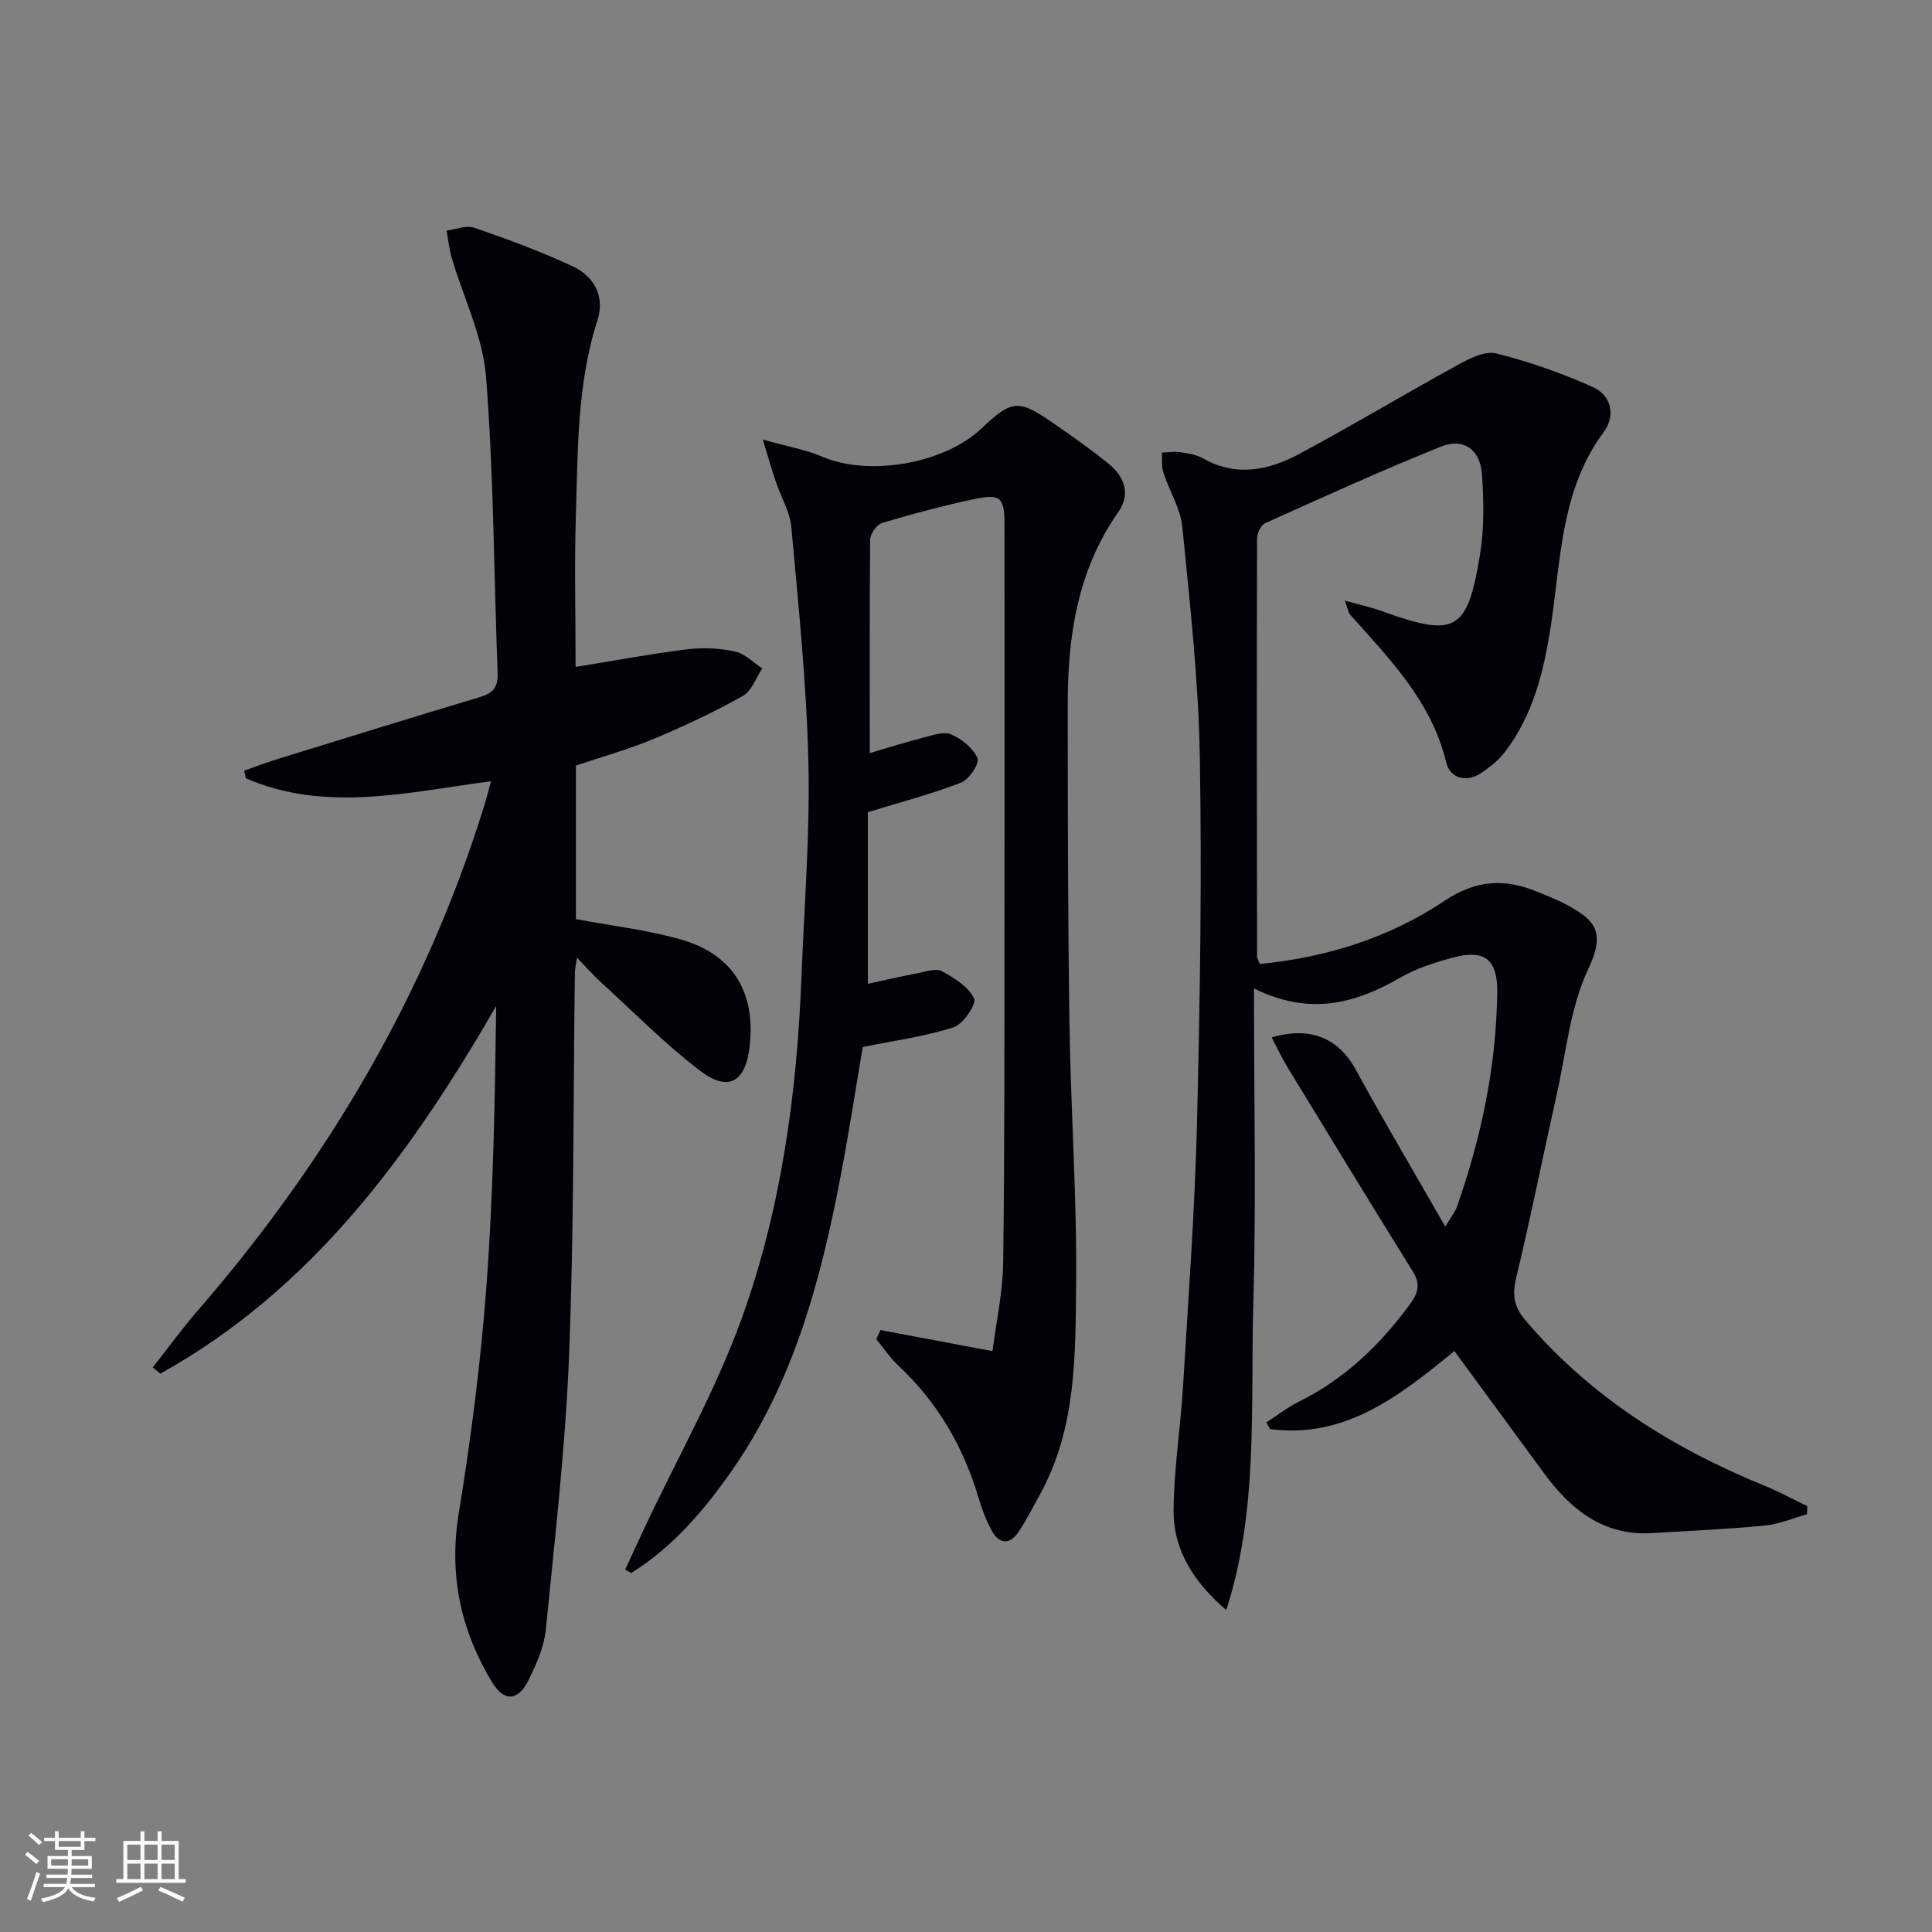
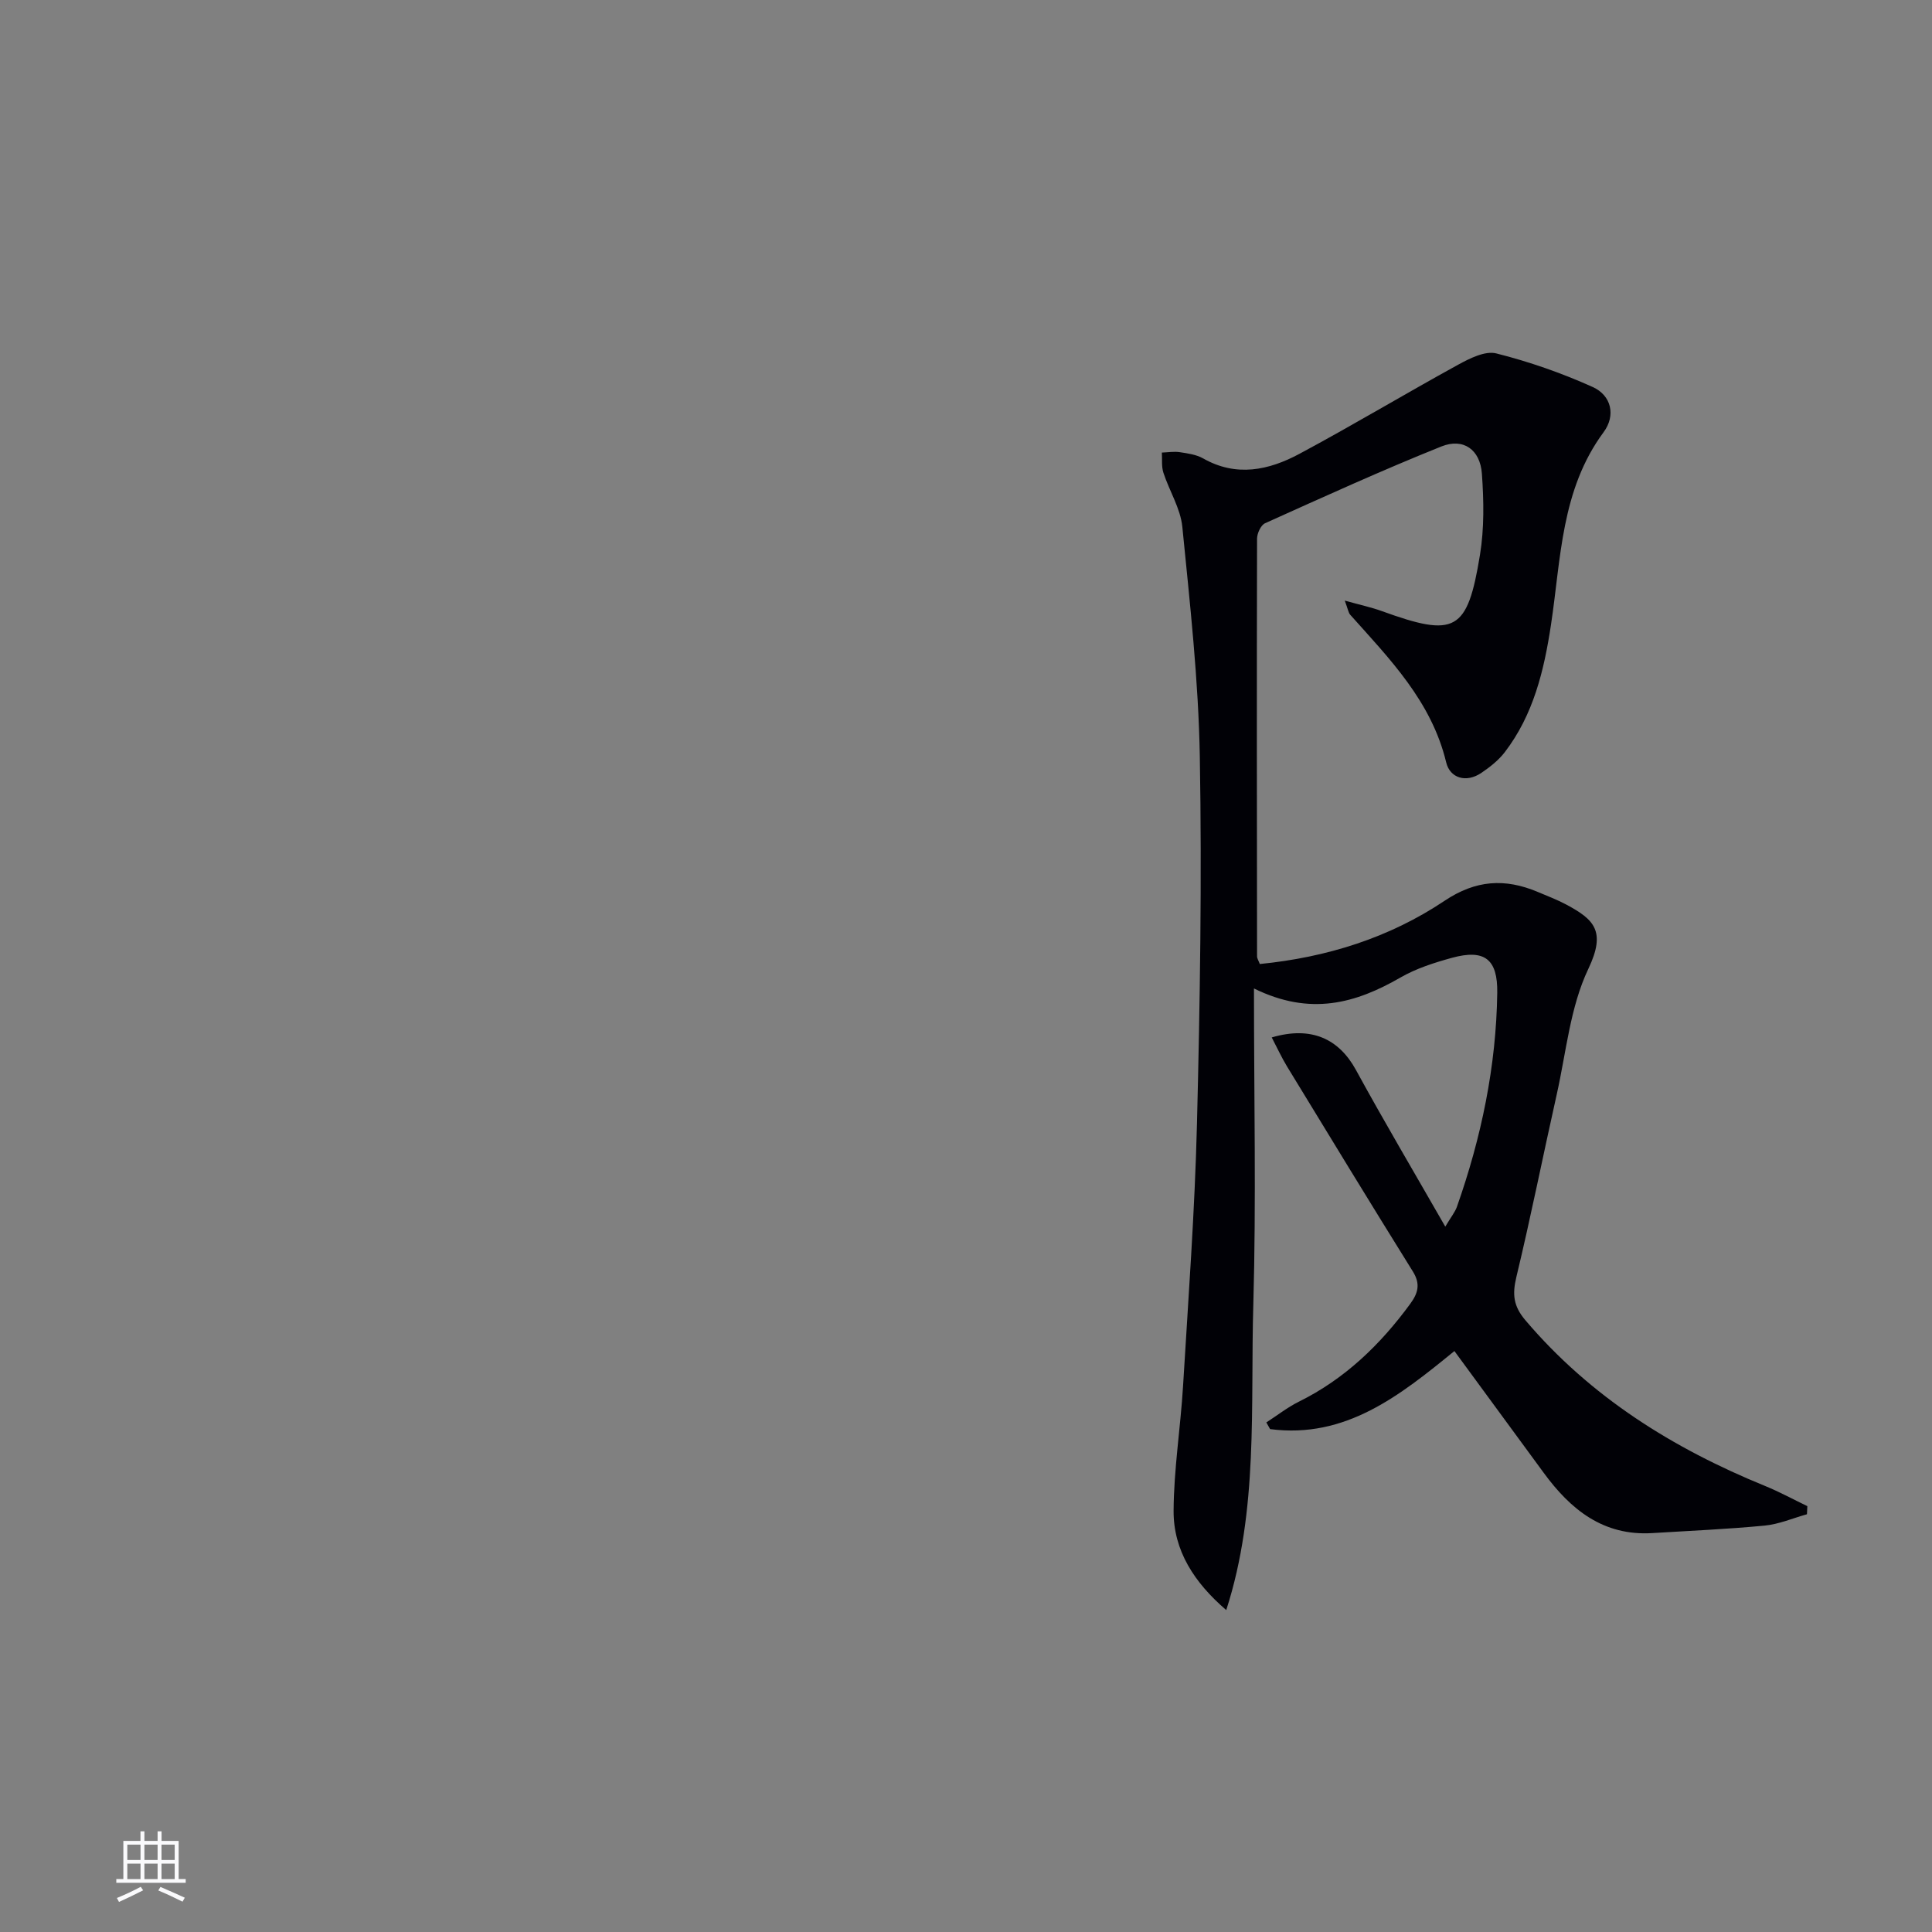
<svg xmlns="http://www.w3.org/2000/svg" enable-background="new 0 0 400 400" viewBox="0 0 400 400">
  <rect x="0" y="0" width="400" height="400" fill="#808080" stroke="none" />
  <g fill="#010106">
    <path d="m253.88 333.35c-6.58-5.66-10.95-12.29-10.9-20.58.05-8.61 1.44-17.2 1.96-25.82 1.09-18.09 2.43-36.17 2.88-54.28.63-25.3 1.03-50.63.59-75.93-.27-15.9-2.05-31.79-3.62-47.65-.38-3.83-2.69-7.44-3.92-11.22-.42-1.29-.23-2.78-.32-4.17 1.24-.04 2.52-.27 3.73-.08 1.63.25 3.4.49 4.8 1.28 6.88 3.92 13.61 2.46 19.92-.92 11.09-5.94 21.88-12.43 32.91-18.48 2.39-1.31 5.58-2.91 7.88-2.33 6.82 1.72 13.56 4.07 19.97 6.96 3.84 1.73 4.83 5.87 2.24 9.36-8.83 11.94-8.81 26.18-10.89 39.89-1.43 9.43-3.62 18.6-9.57 26.36-1.28 1.67-3.04 3.05-4.8 4.25-3.2 2.19-6.55 1.09-7.32-2.14-3.04-12.64-11.69-21.41-19.87-30.57-.39-.44-.46-1.15-1.13-2.93 3.15.88 5.45 1.37 7.64 2.16 15.24 5.52 17.75 4.28 20.35-11.62.9-5.49.8-11.24.4-16.82-.36-4.99-3.84-7.46-8.4-5.63-12.31 4.94-24.39 10.44-36.49 15.89-.87.39-1.65 2.08-1.66 3.17-.07 28.83-.04 57.66 0 86.49 0 .45.31.91.57 1.6 13.81-1.37 26.78-5.41 38.25-13.09 6.47-4.33 12.51-4.68 19.26-1.85 1.99.84 4.02 1.61 5.92 2.62 5.78 3.1 8.32 5.49 4.58 13.34-3.75 7.88-4.57 17.19-6.52 25.91-2.83 12.61-5.35 25.3-8.37 37.86-.86 3.59-.64 6.02 1.88 8.98 13.5 15.89 30.54 26.51 49.6 34.29 2.99 1.22 5.85 2.78 8.76 4.18-.03.56-.05 1.12-.08 1.68-2.92.81-5.8 2.07-8.77 2.35-7.73.74-15.5 1.07-23.26 1.55-10.14.62-16.9-4.87-22.47-12.48-6.08-8.3-12.17-16.59-18.49-25.21-11.23 9.16-22.51 18.21-38.16 16.16-.26-.46-.52-.92-.78-1.38 2.25-1.45 4.38-3.13 6.76-4.31 9.5-4.7 16.84-11.79 23.03-20.24 1.62-2.21 2.17-4.1.55-6.7-8.78-14.1-17.42-28.28-26.06-42.46-1.14-1.88-2.06-3.9-3.16-6 8.17-2.41 13.89.26 17.43 6.73 5.81 10.63 11.98 21.06 18.5 32.44 1.22-2.05 2.02-3.01 2.41-4.11 5.05-14.34 8.14-29.07 8.35-44.32.1-6.95-2.62-9.07-9.36-7.23-3.67 1.01-7.42 2.2-10.69 4.09-9.24 5.32-18.62 8.02-30.32 2.26 0 22.55.47 43.94-.13 65.29-.63 21.17 1.11 42.63-5.61 63.41z" />
-     <path d="m119.17 138.08c8.11-1.31 15.62-2.72 23.19-3.66 3.23-.4 6.66-.21 9.84.47 2.03.44 3.77 2.28 5.63 3.49-1.31 1.95-2.19 4.68-4.02 5.7-5.92 3.31-12.08 6.23-18.35 8.85-5.2 2.17-10.66 3.7-16.22 5.58v31.78c7.28 1.37 14.54 2.21 21.49 4.15 11.02 3.07 15.8 10.97 14.46 22.34-.87 7.3-4.42 9.36-10.3 4.87-7.24-5.53-13.69-12.1-20.45-18.26-1.59-1.45-3.01-3.08-4.99-5.13-.2 1.44-.42 2.32-.43 3.2-.35 26.31-.16 52.64-1.19 78.92-.74 19.05-2.95 38.06-4.83 57.05-.35 3.53-1.93 7.07-3.52 10.32-2.22 4.52-5.1 4.7-7.69.39-6.44-10.74-8.88-22.15-6.81-34.83 2.54-15.54 4.55-31.21 5.72-46.91 1.44-19.23 1.77-38.53 2.03-58.11-17.71 30.61-38.03 58.59-69.54 76.11-.52-.43-1.04-.86-1.56-1.29 3.08-3.91 6.01-7.96 9.27-11.72 26.79-30.91 47.23-65.41 59.37-104.63.44-1.42.8-2.86 1.4-5.01-17.24 2.25-34.22 6.56-50.76-.61-.12-.53-.23-1.06-.35-1.59 2.48-.86 4.94-1.8 7.45-2.57 13.8-4.26 27.6-8.53 41.43-12.68 2.65-.79 3.7-2.09 3.59-4.95-.78-20.45-.8-40.95-2.4-61.32-.66-8.37-4.7-16.46-7.12-24.7-.53-1.81-.71-3.72-1.05-5.59 1.91-.24 4.07-1.16 5.7-.6 6.89 2.38 13.77 4.9 20.37 7.98 4.48 2.09 6.76 6.23 5.16 11.22-4.31 13.38-4.03 27.23-4.48 40.99-.3 10.13-.04 20.29-.04 30.75z" />
-     <path d="m180.07 155.92c4.13-1.21 7.59-2.32 11.11-3.21 1.9-.48 4.22-1.32 5.77-.65 2.19.95 4.55 2.85 5.43 4.93.46 1.08-1.74 4.4-3.39 5.04-5.98 2.33-12.24 3.95-19.31 6.12v35.54c3.18-.69 6.82-1.53 10.49-2.24 1.62-.31 3.66-1.03 4.85-.37 2.56 1.42 5.5 3.22 6.66 5.64.55 1.14-2.25 5.32-4.23 5.96-5.86 1.9-12.06 2.72-18.83 4.1-1.38 8.11-2.8 17.43-4.57 26.68-4.13 21.65-9.75 42.79-22.65 61.19-5.73 8.17-12.16 15.71-20.73 21.03-.41-.24-.82-.48-1.23-.72 1.34-2.89 2.66-5.8 4.02-8.68 6.78-14.4 14.71-28.39 20.1-43.3 8.21-22.74 11.44-46.67 12.38-70.84.58-14.79 1.78-29.6 1.43-44.37-.38-16.23-2.07-32.44-3.53-48.63-.29-3.2-2.15-6.24-3.21-9.39-.78-2.3-1.44-4.64-2.7-8.74 5.1 1.44 8.92 2.09 12.39 3.57 9.62 4.1 25.18 1.46 32.95-5.93 6.16-5.85 7.6-6.01 14.53-1.22 3.97 2.74 7.93 5.51 11.67 8.54 3.32 2.68 4.72 6.26 2.03 10.09-8.42 12.02-10.45 25.68-10.44 39.83.01 22.15.03 44.31.37 66.46.27 17.79 1.54 35.58 1.37 53.36-.15 14.88.07 30.06-7.52 43.76-1.45 2.61-2.79 5.29-4.45 7.76-1.77 2.65-3.93 2.47-5.44-.22-1.2-2.15-2.08-4.53-2.79-6.9-3.14-10.6-8.51-19.8-16.62-27.39-1.72-1.61-3.05-3.64-4.56-5.47.29-.62.58-1.25.88-1.87 7.29 1.37 14.58 2.74 23.19 4.36.76-6.05 2.12-12.17 2.21-18.31.31-23.65.24-47.31.27-70.97.03-27.32.01-54.65 0-81.97 0-5.39-.82-6.3-6.05-5.2-6.49 1.36-12.91 3.08-19.26 4.97-1.11.33-2.49 2.25-2.5 3.46-.15 14.5-.09 28.98-.09 44.2z" />
  </g>
-   <path d="m5.17 384 .55-.58c.85.61 1.65 1.24 2.4 1.87l-.59.64c-.83-.73-1.62-1.38-2.36-1.93m1.22 9.53-.82-.34c.71-1.76 1.37-3.64 1.98-5.63.24.13.5.25.76.36-.6 1.67-1.24 3.54-1.92 5.61m-.5-13.5.57-.54c.56.44 1.31 1.06 2.26 1.87l-.64.64c-.68-.66-1.41-1.32-2.19-1.97m3.25.46h2.24v-1.36h.77v1.36h4.57v-1.36h.76v1.36h2.28v.69h-2.28v1.84h-2.64v1.26h4.18v2.64h-4.21c0 .45-.02.86-.05 1.21h4.32v.69h-4.38c-.04.34-.1.75-.19 1.22h5.15v.69h-4.82c.87 1.19 2.51 1.92 4.93 2.19-.17.32-.3.57-.37.76-2.77-.49-4.52-1.41-5.26-2.76-.56 1.26-2.3 2.23-5.24 2.9-.12-.24-.26-.48-.43-.72 2.73-.55 4.38-1.34 4.96-2.38h-4.38v-.69h4.65c.1-.38.17-.79.21-1.22h-4.32v-.69h4.4c.03-.34.05-.75.05-1.21h-4.2v-2.64h4.23v-1.26h-2.69v-1.84h-2.24zm1.46 4.46v1.29h3.45c.01-.4.02-.57.01-.53v-.32-.45h-3.46zm1.55-2.59h4.57v-1.19h-4.57zm6.11 2.59h-3.42v.77c-.01.19-.01.37-.02.53h3.44z" fill="#fafafc" />
  <path d="m32.63 379.16h.82v1.98h3.54v7.89h1.46v.78h-14.37v-.78h1.46v-7.89h3.54v-1.98h.82v1.98h2.73zm-3.49 11.48.5.73c-1.61.82-3.28 1.63-5 2.41-.13-.27-.28-.55-.44-.82 1.75-.72 3.4-1.49 4.94-2.32m-2.78-5.55h2.73v-3.18h-2.73zm0 3.95h2.73v-3.2h-2.73zm3.54-3.95h2.73v-3.18h-2.73zm0 3.95h2.73v-3.2h-2.73zm7.89 4.68c-1.84-.92-3.51-1.7-5.02-2.32l.45-.73c1.89.8 3.57 1.55 5.04 2.23zm-1.62-11.81h-2.73v3.18h2.73zm-2.73 7.13h2.73v-3.2h-2.73z" fill="#fafafc" />
</svg>